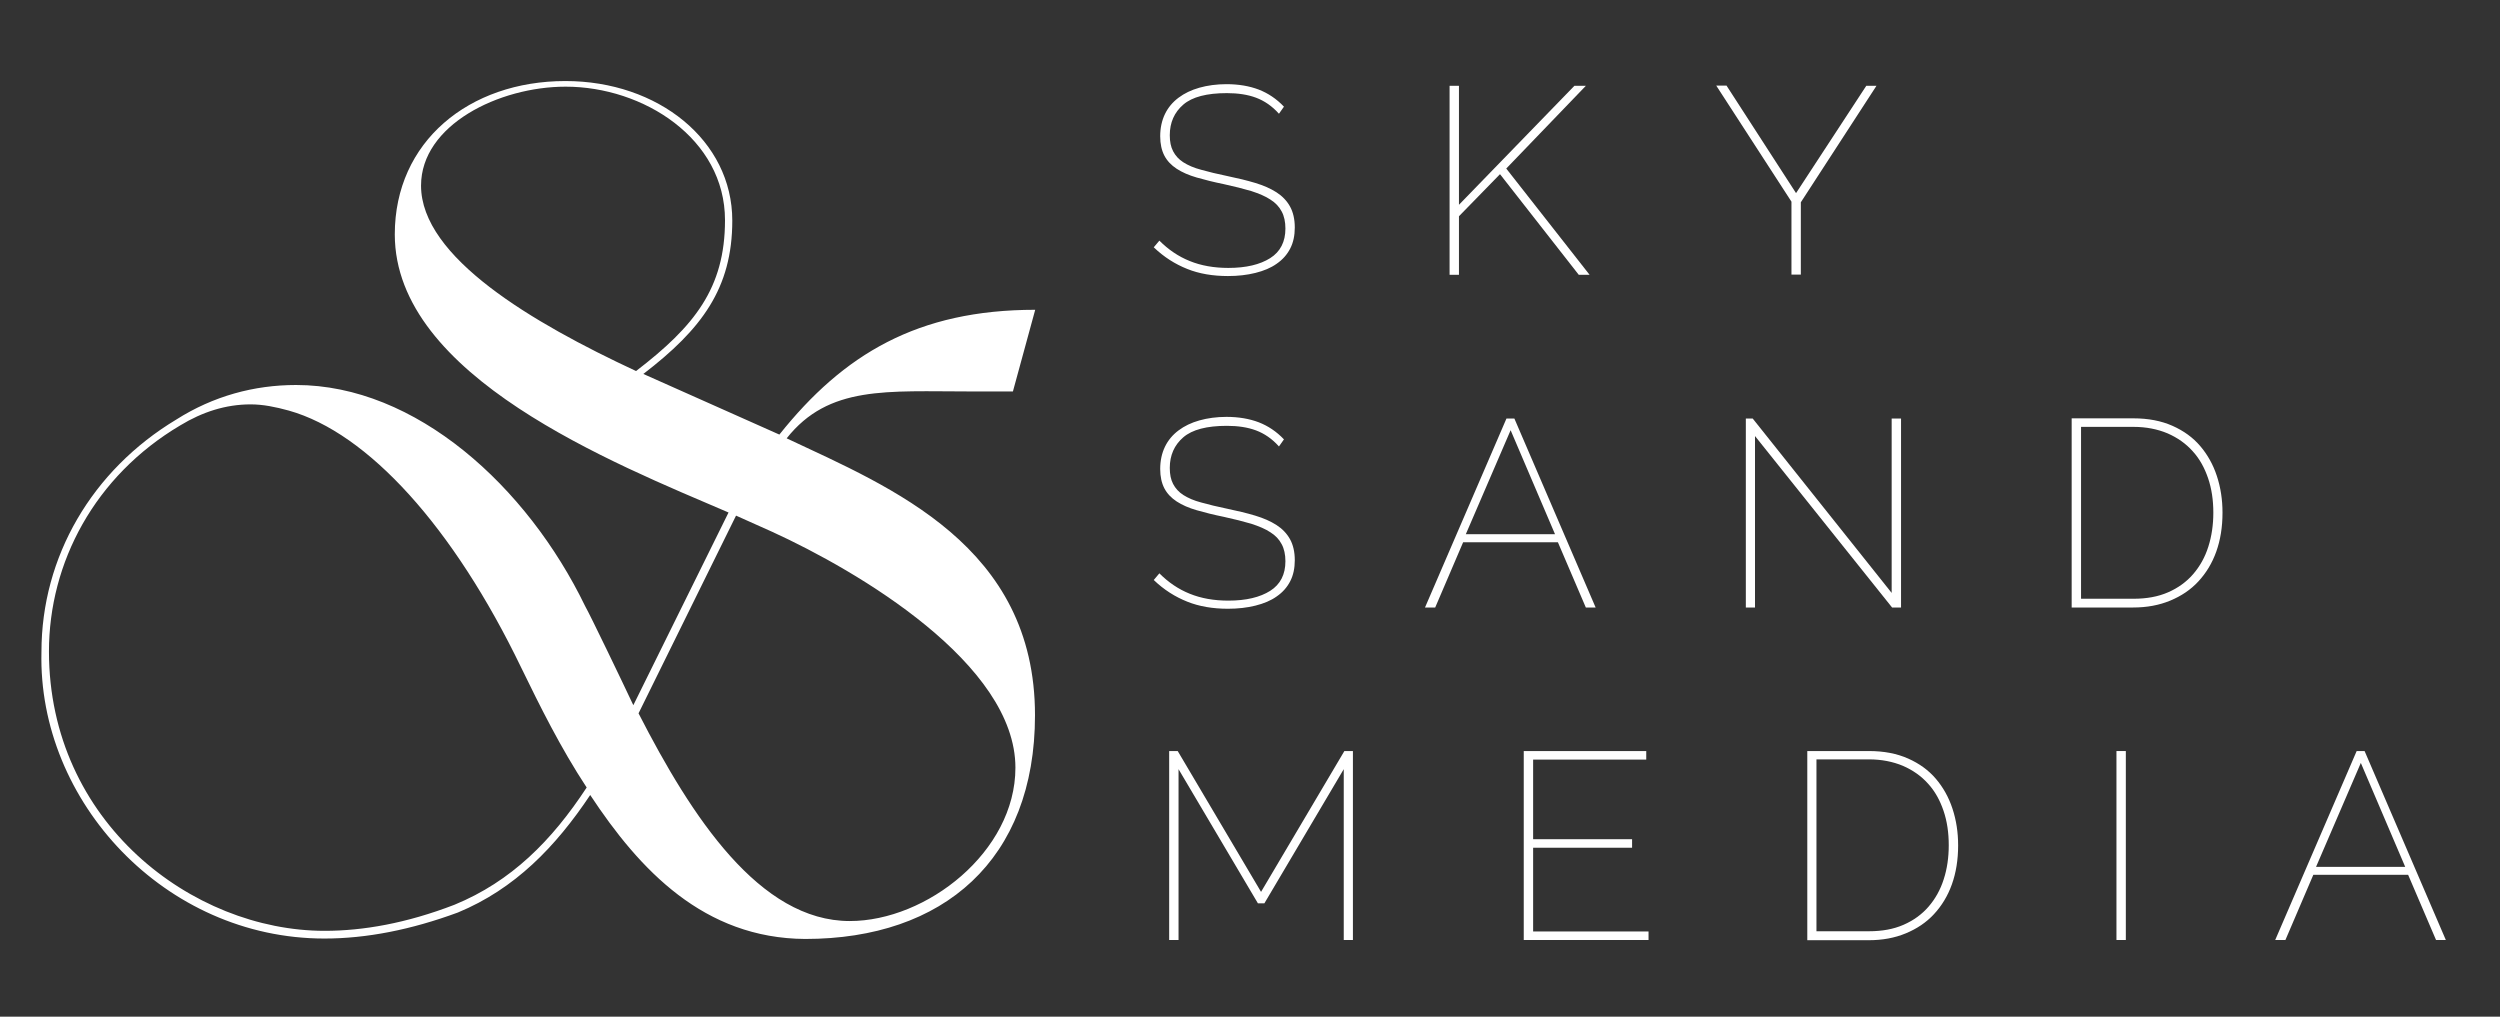
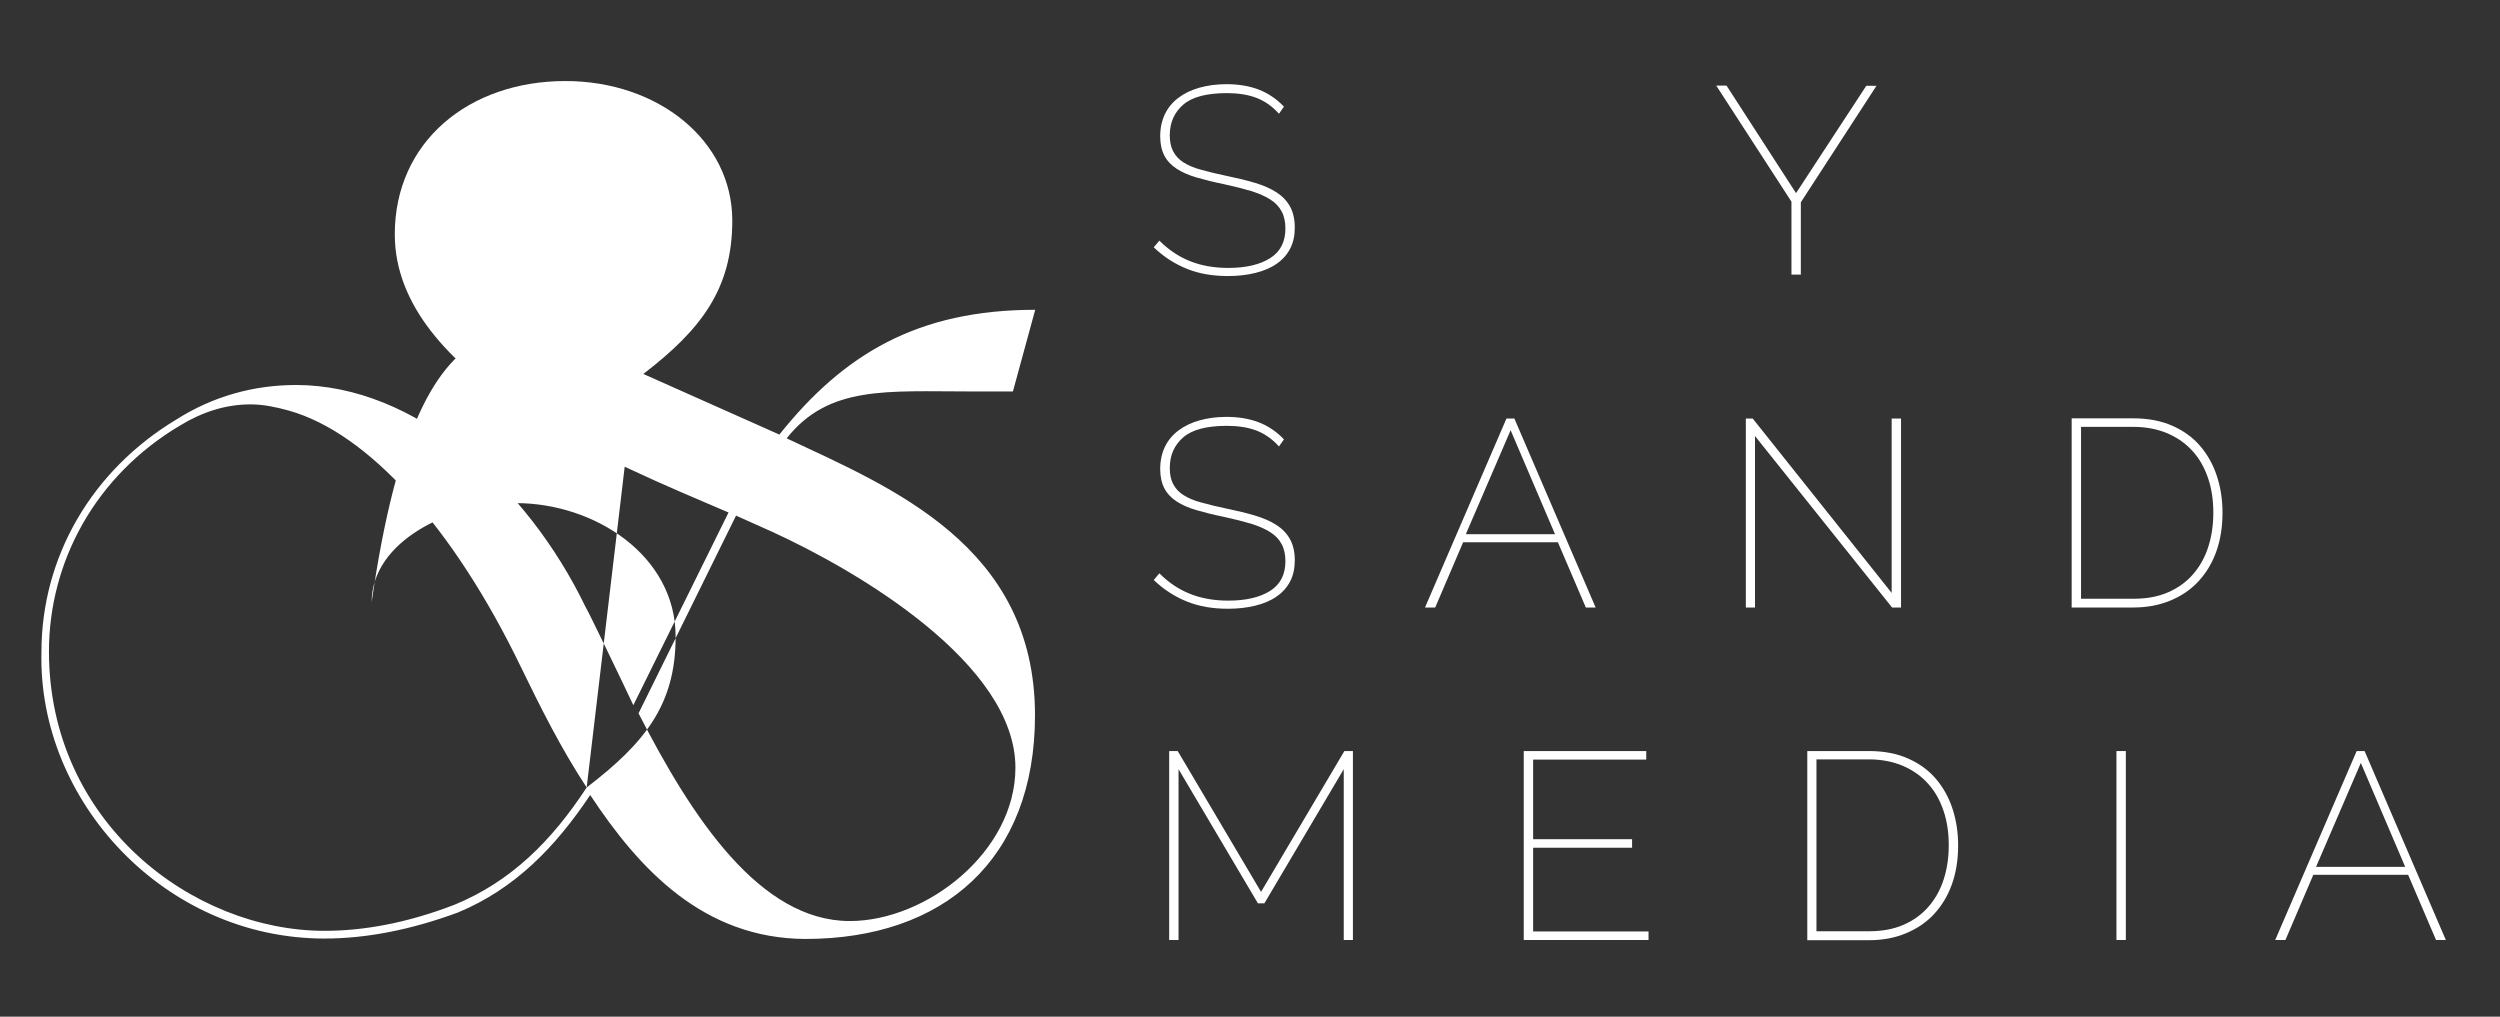
<svg xmlns="http://www.w3.org/2000/svg" id="Ebene_1" x="0px" y="0px" viewBox="0 0 1200 488" style="enable-background:new 0 0 1200 488;" xml:space="preserve">
  <rect x="0" y="0" width="1200" height="488" fill="#333333" stroke="none" />
  <style type="text/css">	.st0{fill:#FFFFFF;}</style>
  <g>
    <g>
      <path class="st0" d="M613.9,54.6c-3.3-3.7-7-6.2-11-7.7c-4-1.5-8.7-2.2-14-2.2c-9.6,0-16.6,1.8-20.9,5.5   c-4.3,3.7-6.5,8.6-6.5,14.7c0,3.1,0.5,5.6,1.6,7.7c1.1,2.1,2.7,3.9,4.9,5.3c2.2,1.4,5.1,2.7,8.6,3.6c3.5,1,7.7,2,12.5,3   c4.9,1,9.4,2.1,13.4,3.3c4,1.2,7.4,2.7,10.2,4.5c2.8,1.8,5,4.1,6.5,6.8c1.5,2.7,2.3,6.1,2.3,10.1c0,3.8-0.7,7.2-2.2,10.1   c-1.5,2.9-3.6,5.3-6.5,7.3c-2.8,2-6.2,3.4-10.2,4.4c-4,1-8.4,1.5-13.2,1.5c-7.2,0-13.8-1.1-19.5-3.4c-5.8-2.3-11.2-5.7-16.1-10.4   l2.7-3.2c4.3,4.3,9.1,7.6,14.6,9.8c5.4,2.2,11.6,3.3,18.5,3.3c8.5,0,15.2-1.6,20.1-4.7c4.9-3.1,7.3-7.9,7.3-14.2   c0-3.2-0.6-6-1.8-8.2c-1.2-2.3-3-4.2-5.4-5.7c-2.4-1.6-5.5-2.9-9.2-4.1c-3.7-1.1-8.1-2.2-13.1-3.3c-4.9-1-9.3-2.1-13.1-3.2   c-3.8-1.1-7-2.5-9.6-4.2c-2.6-1.7-4.6-3.8-5.9-6.3c-1.3-2.5-2-5.6-2-9.3c0-4,0.8-7.6,2.3-10.7c1.5-3.1,3.7-5.7,6.5-7.8   c2.8-2.1,6.1-3.7,10-4.8c3.9-1.1,8.3-1.7,13-1.7c5.9,0,11,0.9,15.5,2.6c4.4,1.7,8.5,4.4,12.1,8.2L613.9,54.6z" />
-       <path class="st0" d="M695.8,131.9V41.2h4.5v57.1l55.4-57.1h5.5L723,80.9l40,51h-5.2L720,83.6l-19.7,20.2v28.1H695.8z" />
      <path class="st0" d="M828.8,41.2l33.3,51.5l33.7-51.5h4.9l-36.3,55.9v34.7h-4.5v-35l-36.1-55.7H828.8z" />
      <path class="st0" d="M613.9,214.3c-3.3-3.7-7-6.2-11-7.7c-4-1.5-8.7-2.2-14-2.2c-9.6,0-16.6,1.8-20.9,5.5   c-4.3,3.7-6.5,8.6-6.5,14.7c0,3.1,0.5,5.6,1.6,7.7c1.1,2.1,2.7,3.9,4.9,5.3c2.2,1.4,5.1,2.7,8.6,3.6c3.5,1,7.7,2,12.5,3   c4.9,1,9.4,2.1,13.4,3.3c4,1.2,7.4,2.7,10.2,4.5c2.8,1.8,5,4.1,6.5,6.8c1.5,2.7,2.3,6.1,2.3,10.1c0,3.8-0.7,7.2-2.2,10.1   c-1.5,2.9-3.6,5.3-6.5,7.3c-2.8,2-6.2,3.4-10.2,4.4c-4,1-8.4,1.5-13.2,1.5c-7.2,0-13.8-1.1-19.5-3.4c-5.8-2.3-11.2-5.7-16.1-10.4   l2.7-3.2c4.3,4.3,9.1,7.6,14.6,9.8c5.4,2.2,11.6,3.3,18.5,3.3c8.5,0,15.2-1.6,20.1-4.7c4.9-3.1,7.3-7.9,7.3-14.2   c0-3.2-0.6-6-1.8-8.2c-1.2-2.3-3-4.2-5.4-5.7c-2.4-1.6-5.5-2.9-9.2-4.1c-3.7-1.1-8.1-2.2-13.1-3.3c-4.9-1-9.3-2.1-13.1-3.2   c-3.8-1.1-7-2.5-9.6-4.2c-2.6-1.7-4.6-3.8-5.9-6.3c-1.3-2.5-2-5.6-2-9.3c0-4,0.8-7.6,2.3-10.7c1.5-3.1,3.7-5.7,6.5-7.8   c2.8-2.1,6.1-3.7,10-4.8c3.9-1.1,8.3-1.7,13-1.7c5.9,0,11,0.9,15.5,2.6c4.4,1.7,8.5,4.4,12.1,8.2L613.9,214.3z" />
      <path class="st0" d="M723.1,200.9h3.8l39,90.7h-4.7l-13.4-31.3h-45.5l-13.4,31.3h-4.9L723.1,200.9z M746.4,256.4l-21.3-49.9   l-21.5,49.9H746.4z" />
      <path class="st0" d="M842.4,209.3v82.3H838v-90.7h3.3l66.7,83.7v-83.7h4.5v90.7h-4.3L842.4,209.3z" />
      <path class="st0" d="M994.4,291.5v-90.7h29.6c7.2,0,13.4,1.2,18.8,3.6c5.4,2.4,9.8,5.6,13.3,9.7c3.5,4.1,6.2,8.9,8,14.4   c1.8,5.5,2.7,11.3,2.7,17.6c0,6.9-1,13.1-3,18.7c-2,5.6-4.9,10.3-8.6,14.3c-3.7,4-8.2,7-13.5,9.2c-5.3,2.2-11.2,3.3-17.8,3.3   H994.4z M1062.4,246.1c0-6-0.8-11.5-2.5-16.5c-1.7-5-4.1-9.4-7.4-13c-3.3-3.7-7.3-6.5-12.1-8.6c-4.8-2-10.2-3.1-16.3-3.1h-25.2   v82.5h25.2c6.3,0,11.8-1,16.6-3.1c4.8-2.1,8.8-5,12-8.7c3.2-3.7,5.7-8.1,7.3-13.2C1061.6,257.4,1062.4,251.9,1062.4,246.1z" />
      <path class="st0" d="M645,451.2v-82l-38.1,64.4h-3.1l-38.1-64.4v82h-4.5v-90.7h4.1l40,67.6l40-67.6h4.1v90.7H645z" />
      <path class="st0" d="M791.3,447.1v4.1h-59.9v-90.7h58.8v4.1h-54.3v38.2h47.5v4.1h-47.5v40.2H791.3z" />
      <path class="st0" d="M867.5,451.2v-90.7h29.6c7.2,0,13.4,1.2,18.8,3.6c5.4,2.4,9.8,5.6,13.3,9.7c3.5,4.1,6.2,8.9,8,14.4   c1.8,5.5,2.7,11.3,2.7,17.6c0,6.9-1,13.1-3,18.7c-2,5.6-4.9,10.3-8.6,14.3c-3.7,4-8.2,7-13.5,9.2c-5.3,2.2-11.2,3.3-17.8,3.3   H867.5z M935.4,405.7c0-6-0.8-11.5-2.5-16.5c-1.7-5-4.1-9.4-7.4-13c-3.3-3.7-7.3-6.5-12.1-8.6c-4.8-2-10.2-3.1-16.3-3.1h-25.2   v82.5h25.2c6.3,0,11.8-1,16.6-3.1c4.8-2.1,8.8-5,12-8.7c3.2-3.7,5.7-8.1,7.3-13.2C934.6,417.1,935.4,411.6,935.4,405.7z" />
      <path class="st0" d="M1015.9,451.2v-90.7h4.5v90.7H1015.9z" />
      <path class="st0" d="M1131.2,360.5h3.8l39,90.7h-4.7l-13.4-31.3h-45.5l-13.4,31.3h-4.9L1131.2,360.5z M1154.5,416.1l-21.3-49.9   l-21.5,49.9H1154.5z" />
    </g>
    <g>
-       <path class="st0" d="M283.3,381.6c-16.6,24.9-36.2,45.1-63.5,56.4c-22.5,8.3-43.9,12.5-64.1,12.5c-76.5,0-137.6-65.8-135.8-137.6   c0-45.7,24.3-87.2,64.7-111.5c17.8-11.3,37.4-16.6,57.5-16.6c57.5,0,110.9,48.6,138.8,106.2c2.4,4.2,17.8,36.2,23.1,47.5   l45.7-92.5c-55.2-23.7-160.2-65.3-160.2-133.5c0-44.5,35.6-73.6,81.9-73.6c44.5,0,80.1,28.5,80.1,67c0,32.6-14.8,52.2-42.7,73.6   l65.3,29.1c30.8-38.6,66.4-59.9,122.8-59.9l-10.7,39.2h-20.2c-40.3,0-68.2-3-88.4,22.5c50.4,23.7,119.2,51.6,119.2,132.9   c0,69.4-43.9,107.4-110.3,107.4C337.9,450.4,307.1,417.7,283.3,381.6z M281.6,378c-12.5-19-22.5-39.2-31.4-57.5   c-32.6-67.6-73.6-112.7-111.5-123.4c-6.5-1.8-12.5-3-18.4-3c-11.9,0-23.1,3.6-33.8,10.1C45.5,228.5,23.5,270,23.5,312.7   c0,81.9,68.8,134.1,132.3,134.1c18.4,0,39.2-3.6,62.3-12.5C245.4,423.1,264.9,403.5,281.6,378z M305.3,178.1   c27.9-21.4,42.7-39.7,42.7-72.4c0-39.2-39.2-64.1-76.5-64.1c-32,0-69.4,18.4-69.4,47.5C202.1,123.5,255.5,154.9,305.3,178.1z    M306.5,342.4c25.5,49.8,58.1,99.7,101.4,99.7c36.8,0,79.5-33.2,79.5-73.6c0-49.8-75.3-94.3-116.9-113.3l-17.2-7.7L306.5,342.4z" />
+       <path class="st0" d="M283.3,381.6c-16.6,24.9-36.2,45.1-63.5,56.4c-22.5,8.3-43.9,12.5-64.1,12.5c-76.5,0-137.6-65.8-135.8-137.6   c0-45.7,24.3-87.2,64.7-111.5c17.8-11.3,37.4-16.6,57.5-16.6c57.5,0,110.9,48.6,138.8,106.2c2.4,4.2,17.8,36.2,23.1,47.5   l45.7-92.5c-55.2-23.7-160.2-65.3-160.2-133.5c0-44.5,35.6-73.6,81.9-73.6c44.5,0,80.1,28.5,80.1,67c0,32.6-14.8,52.2-42.7,73.6   l65.3,29.1c30.8-38.6,66.4-59.9,122.8-59.9l-10.7,39.2h-20.2c-40.3,0-68.2-3-88.4,22.5c50.4,23.7,119.2,51.6,119.2,132.9   c0,69.4-43.9,107.4-110.3,107.4C337.9,450.4,307.1,417.7,283.3,381.6z M281.6,378c-12.5-19-22.5-39.2-31.4-57.5   c-32.6-67.6-73.6-112.7-111.5-123.4c-6.5-1.8-12.5-3-18.4-3c-11.9,0-23.1,3.6-33.8,10.1C45.5,228.5,23.5,270,23.5,312.7   c0,81.9,68.8,134.1,132.3,134.1c18.4,0,39.2-3.6,62.3-12.5C245.4,423.1,264.9,403.5,281.6,378z c27.9-21.4,42.7-39.7,42.7-72.4c0-39.2-39.2-64.1-76.5-64.1c-32,0-69.4,18.4-69.4,47.5C202.1,123.5,255.5,154.9,305.3,178.1z    M306.5,342.4c25.5,49.8,58.1,99.7,101.4,99.7c36.8,0,79.5-33.2,79.5-73.6c0-49.8-75.3-94.3-116.9-113.3l-17.2-7.7L306.5,342.4z" />
    </g>
  </g>
</svg>